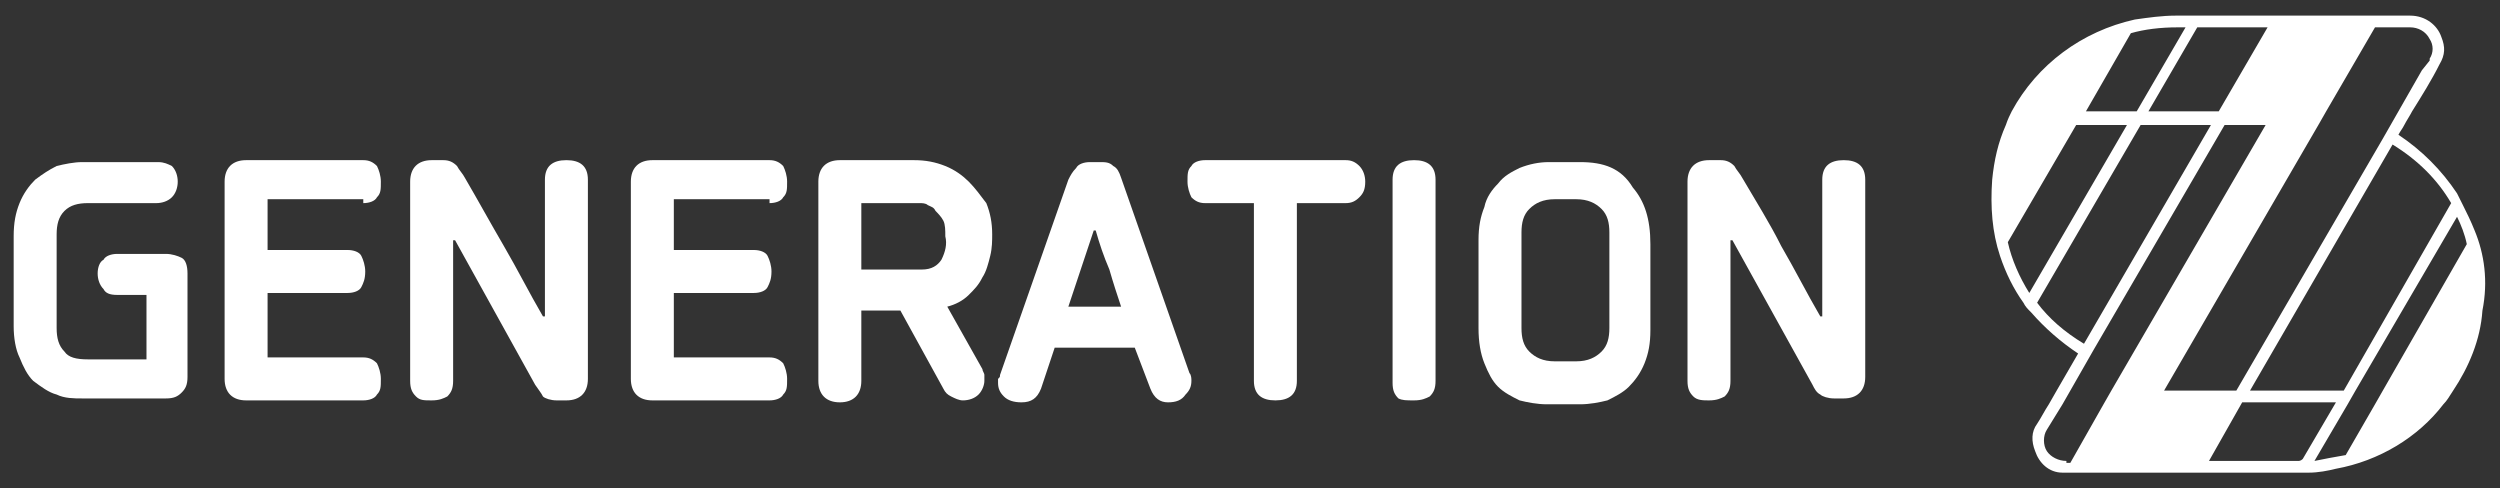
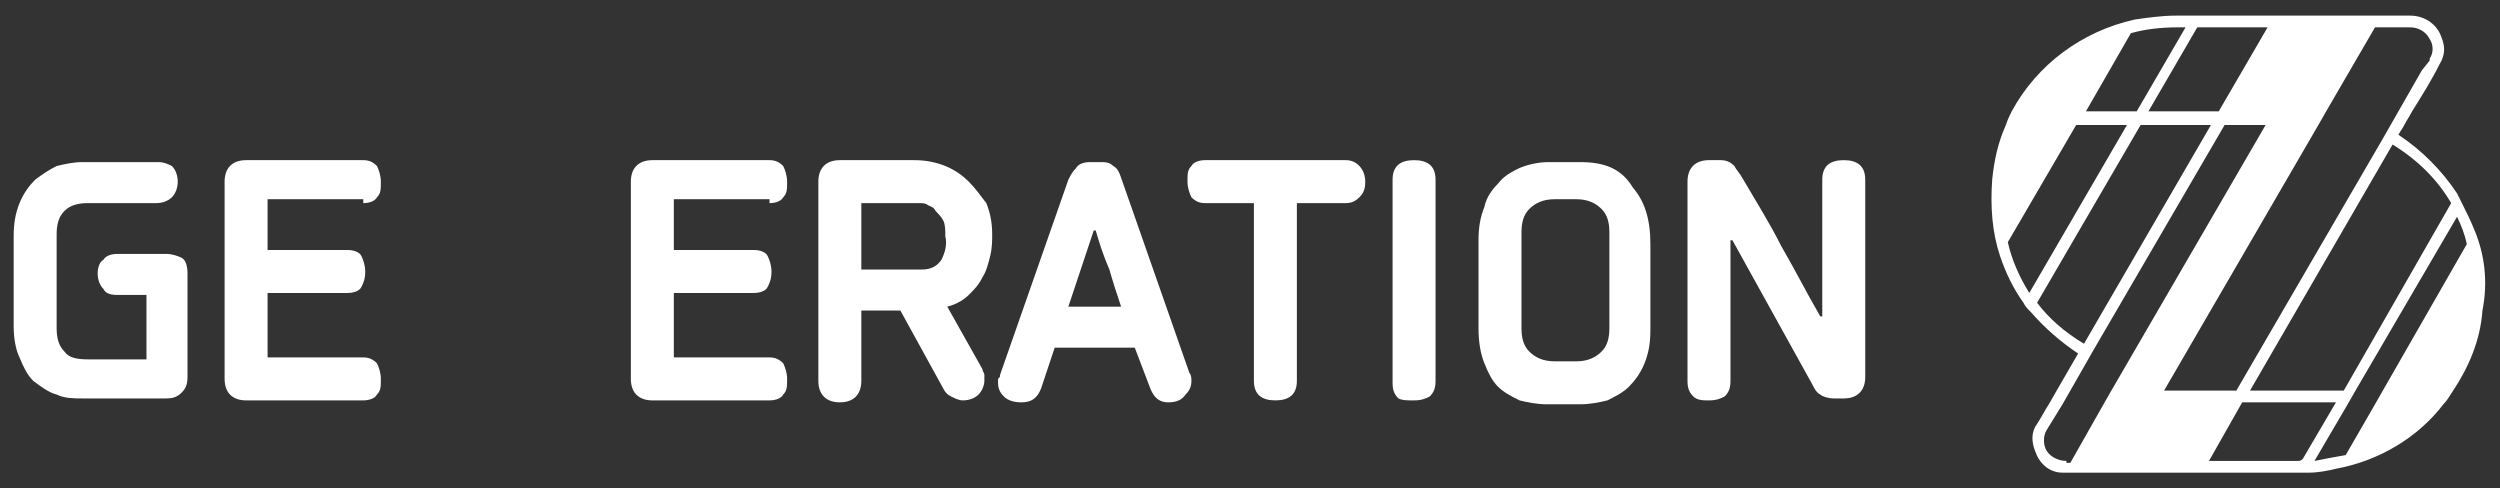
<svg xmlns="http://www.w3.org/2000/svg" version="1.1" id="Слой_1" x="0px" y="0px" viewBox="0 0 128 25" style="enable-background:new 0 0 128 25;" xml:space="preserve">
  <rect x="0" y="0" width="128" height="25" fill="#333333" stroke="none" />
  <style type="text/css">
	.st0{fill:#FFFFFF;}
</style>
  <g>
    <path class="st0" d="M126.7,11.8c-0.2-0.5-0.4-0.9-0.6-1.3c-0.1-0.2-0.2-0.4-0.3-0.6c-0.8-1.2-1.8-2.2-3-3c0,0,0,0,0,0   c0.1-0.2,0.2-0.3,0.3-0.5c0.1-0.2,0.3-0.5,0.4-0.7c0.5-0.8,1-1.6,1.4-2.4c0.3-0.5,0.3-0.9,0.1-1.4c-0.2-0.6-0.8-1.1-1.6-1.1   c-0.4,0-0.9,0-1.4,0c-0.9,0-1.8,0-2.8,0c-0.7,0-1.4,0-2.1,0c-0.2,0-0.4,0-0.7,0c-1.2,0-2.4,0-3.6,0c-0.2,0-0.5,0-0.7,0   c-0.2,0-0.5,0-0.7,0c-0.7,0-1.4,0.1-2.1,0.2c-2.7,0.6-5,2.3-6.3,4.7c-0.1,0.2-0.2,0.4-0.3,0.7c-0.4,0.9-0.6,1.8-0.7,2.8   c-0.1,1.4,0,2.7,0.4,3.9c0.3,0.9,0.7,1.7,1.2,2.4c0.1,0.2,0.2,0.3,0.4,0.5c0.7,0.8,1.5,1.5,2.4,2.1l-1.1,1.9l-0.4,0.7h0   c-0.2,0.3-0.4,0.7-0.6,1c-0.3,0.4-0.3,0.9-0.1,1.4c0.2,0.6,0.7,1.1,1.4,1.1c0,0,0.1,0,0.1,0h2.6h3.7h0.7h4.8h0.2c0.2,0,0.3,0,0.5,0   c0.5,0,1-0.1,1.4-0.2c2.2-0.4,4.2-1.6,5.5-3.3c0.2-0.2,0.3-0.4,0.5-0.7c0.8-1.2,1.4-2.6,1.5-4.1C127.4,14.4,127.2,13,126.7,11.8z    M125.5,10.4L120,20h-4.8l7.3-12.6C123.8,8.2,124.8,9.2,125.5,10.4z M123.4,1.4c0.4,0,0.8,0.2,1,0.6c0.2,0.3,0.2,0.7,0,1   c0,0,0,0,0,0.1L124,3.6l-1.2,2.1l-0.4,0.7L122,7.1L114.5,20h-3.7l7.9-13.6l0.4-0.7l2.5-4.3H123.4z M116.1,1.4l-2.5,4.3H110l2.5-4.3   H116.1z M111.5,1.4h0.4l-2.5,4.3h-2.6l2.3-4C109.8,1.5,110.6,1.4,111.5,1.4z M102.8,12.4l3.5-6h2.6l-5,8.6   C103.4,14.2,103,13.3,102.8,12.4z M104.3,15.5l5.3-9.1h3.6l-6.5,11.2C105.7,17,104.9,16.3,104.3,15.5z M105.8,23.6   c-0.4,0-0.8-0.2-1-0.5c-0.2-0.3-0.2-0.8,0-1.1l0.8-1.3L106,20l1.2-2.1l0,0l6.7-11.5h2.1L108.1,20l-0.4,0.7l-1.7,3H105.8z    M117.7,23.6h-4.6l1.7-3h4.8l-1.7,2.9C117.8,23.6,117.7,23.6,117.7,23.6z M118.5,23.6l1.7-2.9l0.4-0.7l5.2-8.9   c0.2,0.4,0.4,0.9,0.5,1.4L122,20l-0.4,0.7l-1.5,2.6C119.5,23.4,119,23.5,118.5,23.6z" />
    <g>
      <path class="st0" d="M2.9,20.2c0.4,0.2,0.9,0.2,1.3,0.2h4.3c0.4,0,0.6-0.1,0.8-0.3c0.2-0.2,0.3-0.4,0.3-0.8V14    c0-0.4-0.1-0.7-0.3-0.8c-0.2-0.1-0.5-0.2-0.8-0.2H6c-0.3,0-0.6,0.1-0.7,0.3C5.1,13.4,5,13.7,5,14c0,0.3,0.1,0.6,0.3,0.8    C5.4,15,5.6,15.1,6,15.1h1.5v3.3H4.5c-0.6,0-1-0.1-1.2-0.4c-0.3-0.3-0.4-0.7-0.4-1.2V12c0-0.5,0.1-0.9,0.4-1.2    c0.3-0.3,0.7-0.4,1.2-0.4h3.5c0.3,0,0.6-0.1,0.8-0.3C9,9.9,9.1,9.6,9.1,9.3C9.1,9,9,8.7,8.8,8.5C8.6,8.4,8.4,8.3,8.1,8.3H4.2    c-0.4,0-0.9,0.1-1.3,0.2C2.5,8.7,2.2,8.9,1.8,9.2C1.5,9.5,1.2,9.9,1,10.4c-0.2,0.5-0.3,1-0.3,1.7v4.6c0,0.6,0.1,1.2,0.3,1.6    c0.2,0.5,0.4,0.9,0.7,1.2C2.1,19.8,2.5,20.1,2.9,20.2" />
      <path class="st0" d="M18.6,10.4c0.3,0,0.6-0.1,0.7-0.3c0.2-0.2,0.2-0.4,0.2-0.8c0-0.3-0.1-0.6-0.2-0.8c-0.2-0.2-0.4-0.3-0.7-0.3    h-6c-0.7,0-1.1,0.4-1.1,1.1v10.1c0,0.7,0.4,1.1,1.1,1.1h6c0.3,0,0.6-0.1,0.7-0.3c0.2-0.2,0.2-0.4,0.2-0.8c0-0.3-0.1-0.6-0.2-0.8    c-0.2-0.2-0.4-0.3-0.7-0.3h-4.9v-3.3h4.1c0.3,0,0.6-0.1,0.7-0.3c0.1-0.2,0.2-0.4,0.2-0.8c0-0.3-0.1-0.6-0.2-0.8    c-0.1-0.2-0.4-0.3-0.7-0.3h-4.1v-2.6H18.6z" />
-       <path class="st0" d="M27.8,20.3c0.1,0.1,0.4,0.2,0.7,0.2h0.5c0.7,0,1.1-0.4,1.1-1.1V9.2c0-0.7-0.4-1-1.1-1c-0.7,0-1.1,0.3-1.1,1v7    h-0.1c-0.7-1.2-1.3-2.4-2-3.6s-1.3-2.3-2-3.5c-0.1-0.2-0.3-0.4-0.4-0.6c-0.2-0.2-0.4-0.3-0.7-0.3h-0.6c-0.7,0-1.1,0.4-1.1,1.1    v10.2c0,0.4,0.1,0.6,0.3,0.8c0.2,0.2,0.4,0.2,0.8,0.2c0.4,0,0.6-0.1,0.8-0.2c0.2-0.2,0.3-0.4,0.3-0.8v-7.2h0.1l4.1,7.4    C27.6,20,27.7,20.1,27.8,20.3" />
      <path class="st0" d="M39.4,10.4c0.3,0,0.6-0.1,0.7-0.3c0.2-0.2,0.2-0.4,0.2-0.8c0-0.3-0.1-0.6-0.2-0.8c-0.2-0.2-0.4-0.3-0.7-0.3    h-6c-0.7,0-1.1,0.4-1.1,1.1v10.1c0,0.7,0.4,1.1,1.1,1.1h6c0.3,0,0.6-0.1,0.7-0.3c0.2-0.2,0.2-0.4,0.2-0.8c0-0.3-0.1-0.6-0.2-0.8    c-0.2-0.2-0.4-0.3-0.7-0.3h-4.9v-3.3h4.1c0.3,0,0.6-0.1,0.7-0.3c0.1-0.2,0.2-0.4,0.2-0.8c0-0.3-0.1-0.6-0.2-0.8    c-0.1-0.2-0.4-0.3-0.7-0.3h-4.1v-2.6H39.4z" />
      <path class="st0" d="M49.6,9.3c-0.3-0.3-0.7-0.6-1.2-0.8c-0.5-0.2-1-0.3-1.6-0.3H43c-0.7,0-1.1,0.4-1.1,1.1v10.2    c0,0.7,0.4,1.1,1.1,1.1c0.7,0,1.1-0.4,1.1-1.1v-3.6h2l2.2,4c0.1,0.2,0.2,0.3,0.4,0.4c0.2,0.1,0.4,0.2,0.6,0.2    c0.3,0,0.6-0.1,0.8-0.3c0.2-0.2,0.3-0.5,0.3-0.7c0-0.1,0-0.2,0-0.3c0-0.1-0.1-0.2-0.1-0.3l-1.8-3.2c0.4-0.1,0.8-0.3,1.1-0.6    c0.3-0.3,0.5-0.5,0.7-0.9c0.2-0.3,0.3-0.7,0.4-1.1c0.1-0.4,0.1-0.8,0.1-1.1c0-0.6-0.1-1.1-0.3-1.6C50.2,10,49.9,9.6,49.6,9.3     M48.2,13.3c-0.2,0.3-0.5,0.5-1,0.5h-3.1v-3.4h3c0.1,0,0.3,0,0.4,0.1c0.2,0.1,0.3,0.1,0.4,0.3c0.1,0.1,0.3,0.3,0.4,0.5    c0.1,0.2,0.1,0.5,0.1,0.8C48.5,12.5,48.4,12.9,48.2,13.3" />
      <path class="st0" d="M60.7,20.2c0.2-0.2,0.3-0.4,0.3-0.7c0-0.1,0-0.3-0.1-0.4l-3.5-10c-0.1-0.3-0.2-0.5-0.4-0.6    c-0.2-0.2-0.4-0.2-0.7-0.2h-0.5c-0.3,0-0.6,0.1-0.7,0.3c-0.2,0.2-0.3,0.4-0.4,0.6l-3.5,10c0,0.1,0,0.1-0.1,0.2c0,0.1,0,0.1,0,0.2    c0,0.3,0.1,0.5,0.3,0.7c0.2,0.2,0.5,0.3,0.9,0.3c0.5,0,0.8-0.2,1-0.7l0.7-2.1h4.1l0.8,2.1c0.2,0.5,0.5,0.7,0.9,0.7    C60.2,20.6,60.5,20.5,60.7,20.2 M54.7,15.7l1.3-3.9h0.1c0.2,0.7,0.4,1.3,0.7,2c0.2,0.7,0.4,1.3,0.6,1.9H54.7z" />
      <path class="st0" d="M69.6,10.1c0.2-0.2,0.3-0.4,0.3-0.8c0-0.3-0.1-0.6-0.3-0.8c-0.2-0.2-0.4-0.3-0.7-0.3h-7.2    c-0.3,0-0.6,0.1-0.7,0.3c-0.2,0.2-0.2,0.4-0.2,0.8c0,0.3,0.1,0.6,0.2,0.8c0.2,0.2,0.4,0.3,0.7,0.3h2.5v9.1c0,0.7,0.4,1,1.1,1    c0.7,0,1.1-0.3,1.1-1v-9.1h2.5C69.2,10.4,69.4,10.3,69.6,10.1" />
      <path class="st0" d="M72.4,20.5c0.4,0,0.6-0.1,0.8-0.2c0.2-0.2,0.3-0.4,0.3-0.8V9.2c0-0.7-0.4-1-1.1-1c-0.7,0-1.1,0.3-1.1,1v10.4    c0,0.4,0.1,0.6,0.3,0.8C71.8,20.5,72,20.5,72.4,20.5" />
      <path class="st0" d="M80.9,8.3h-1.6c-0.5,0-1,0.1-1.5,0.3c-0.4,0.2-0.8,0.4-1.1,0.8c-0.3,0.3-0.6,0.7-0.7,1.2    c-0.2,0.5-0.3,1-0.3,1.7v4.5c0,0.7,0.1,1.3,0.3,1.8c0.2,0.5,0.4,0.9,0.7,1.2c0.3,0.3,0.7,0.5,1.1,0.7c0.4,0.1,0.9,0.2,1.4,0.2h1.7    c0.5,0,1-0.1,1.4-0.2c0.4-0.2,0.8-0.4,1.1-0.7c0.3-0.3,0.6-0.7,0.8-1.2c0.2-0.5,0.3-1,0.3-1.7v-4.4c0-1.3-0.3-2.2-0.9-2.9    C83,8.6,82.1,8.3,80.9,8.3 M82.4,16.8c0,0.5-0.1,0.9-0.4,1.2c-0.3,0.3-0.7,0.5-1.3,0.5h-1.1c-0.6,0-1-0.2-1.3-0.5    c-0.3-0.3-0.4-0.7-0.4-1.2v-4.9c0-0.5,0.1-0.9,0.4-1.2c0.3-0.3,0.7-0.5,1.3-0.5h1.1c0.6,0,1,0.2,1.3,0.5c0.3,0.3,0.4,0.7,0.4,1.2    V16.8z" />
      <path class="st0" d="M94.4,20.4c0.7,0,1.1-0.4,1.1-1.1V9.2c0-0.7-0.4-1-1.1-1c-0.7,0-1.1,0.3-1.1,1v7h-0.1c-0.7-1.2-1.3-2.4-2-3.6    c-0.6-1.2-1.3-2.3-2-3.5c-0.1-0.2-0.3-0.4-0.4-0.6c-0.2-0.2-0.4-0.3-0.7-0.3h-0.6c-0.7,0-1.1,0.4-1.1,1.1v10.2    c0,0.4,0.1,0.6,0.3,0.8c0.2,0.2,0.5,0.2,0.8,0.2c0.4,0,0.6-0.1,0.8-0.2c0.2-0.2,0.3-0.4,0.3-0.8v-7.2h0.1l4.1,7.4    c0.1,0.2,0.2,0.4,0.4,0.5c0.1,0.1,0.4,0.2,0.7,0.2H94.4z" />
    </g>
  </g>
</svg>